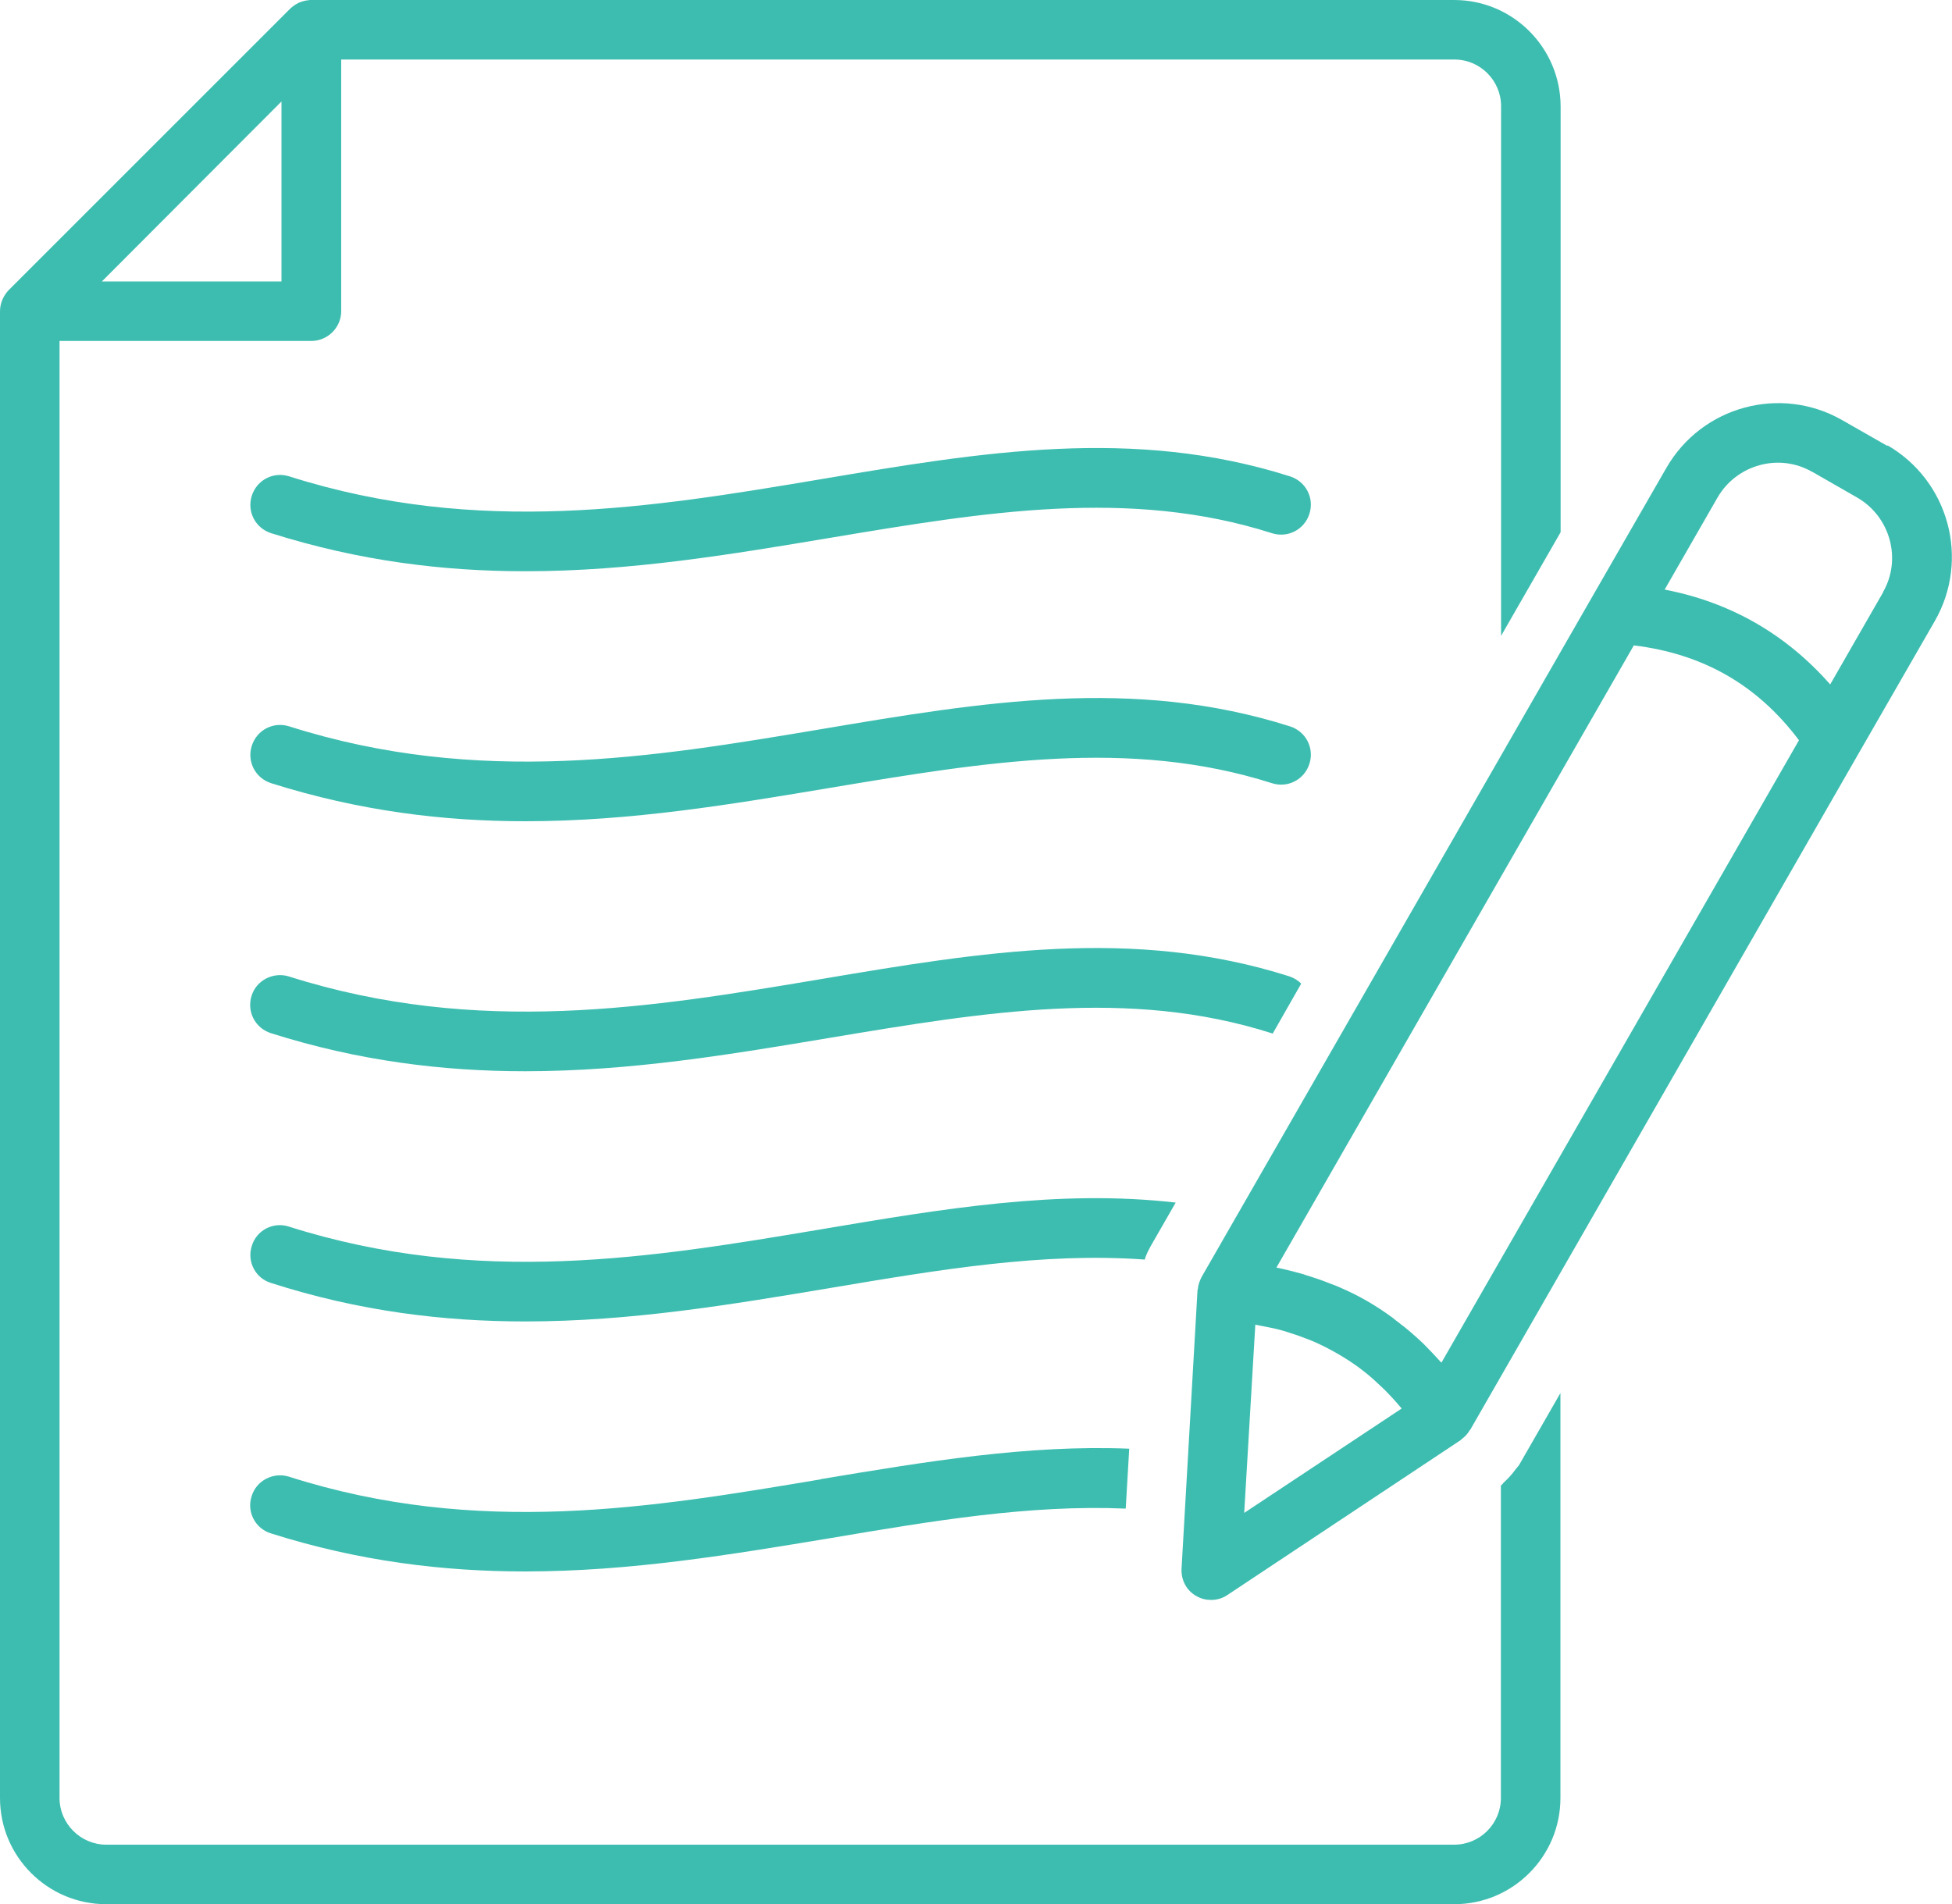
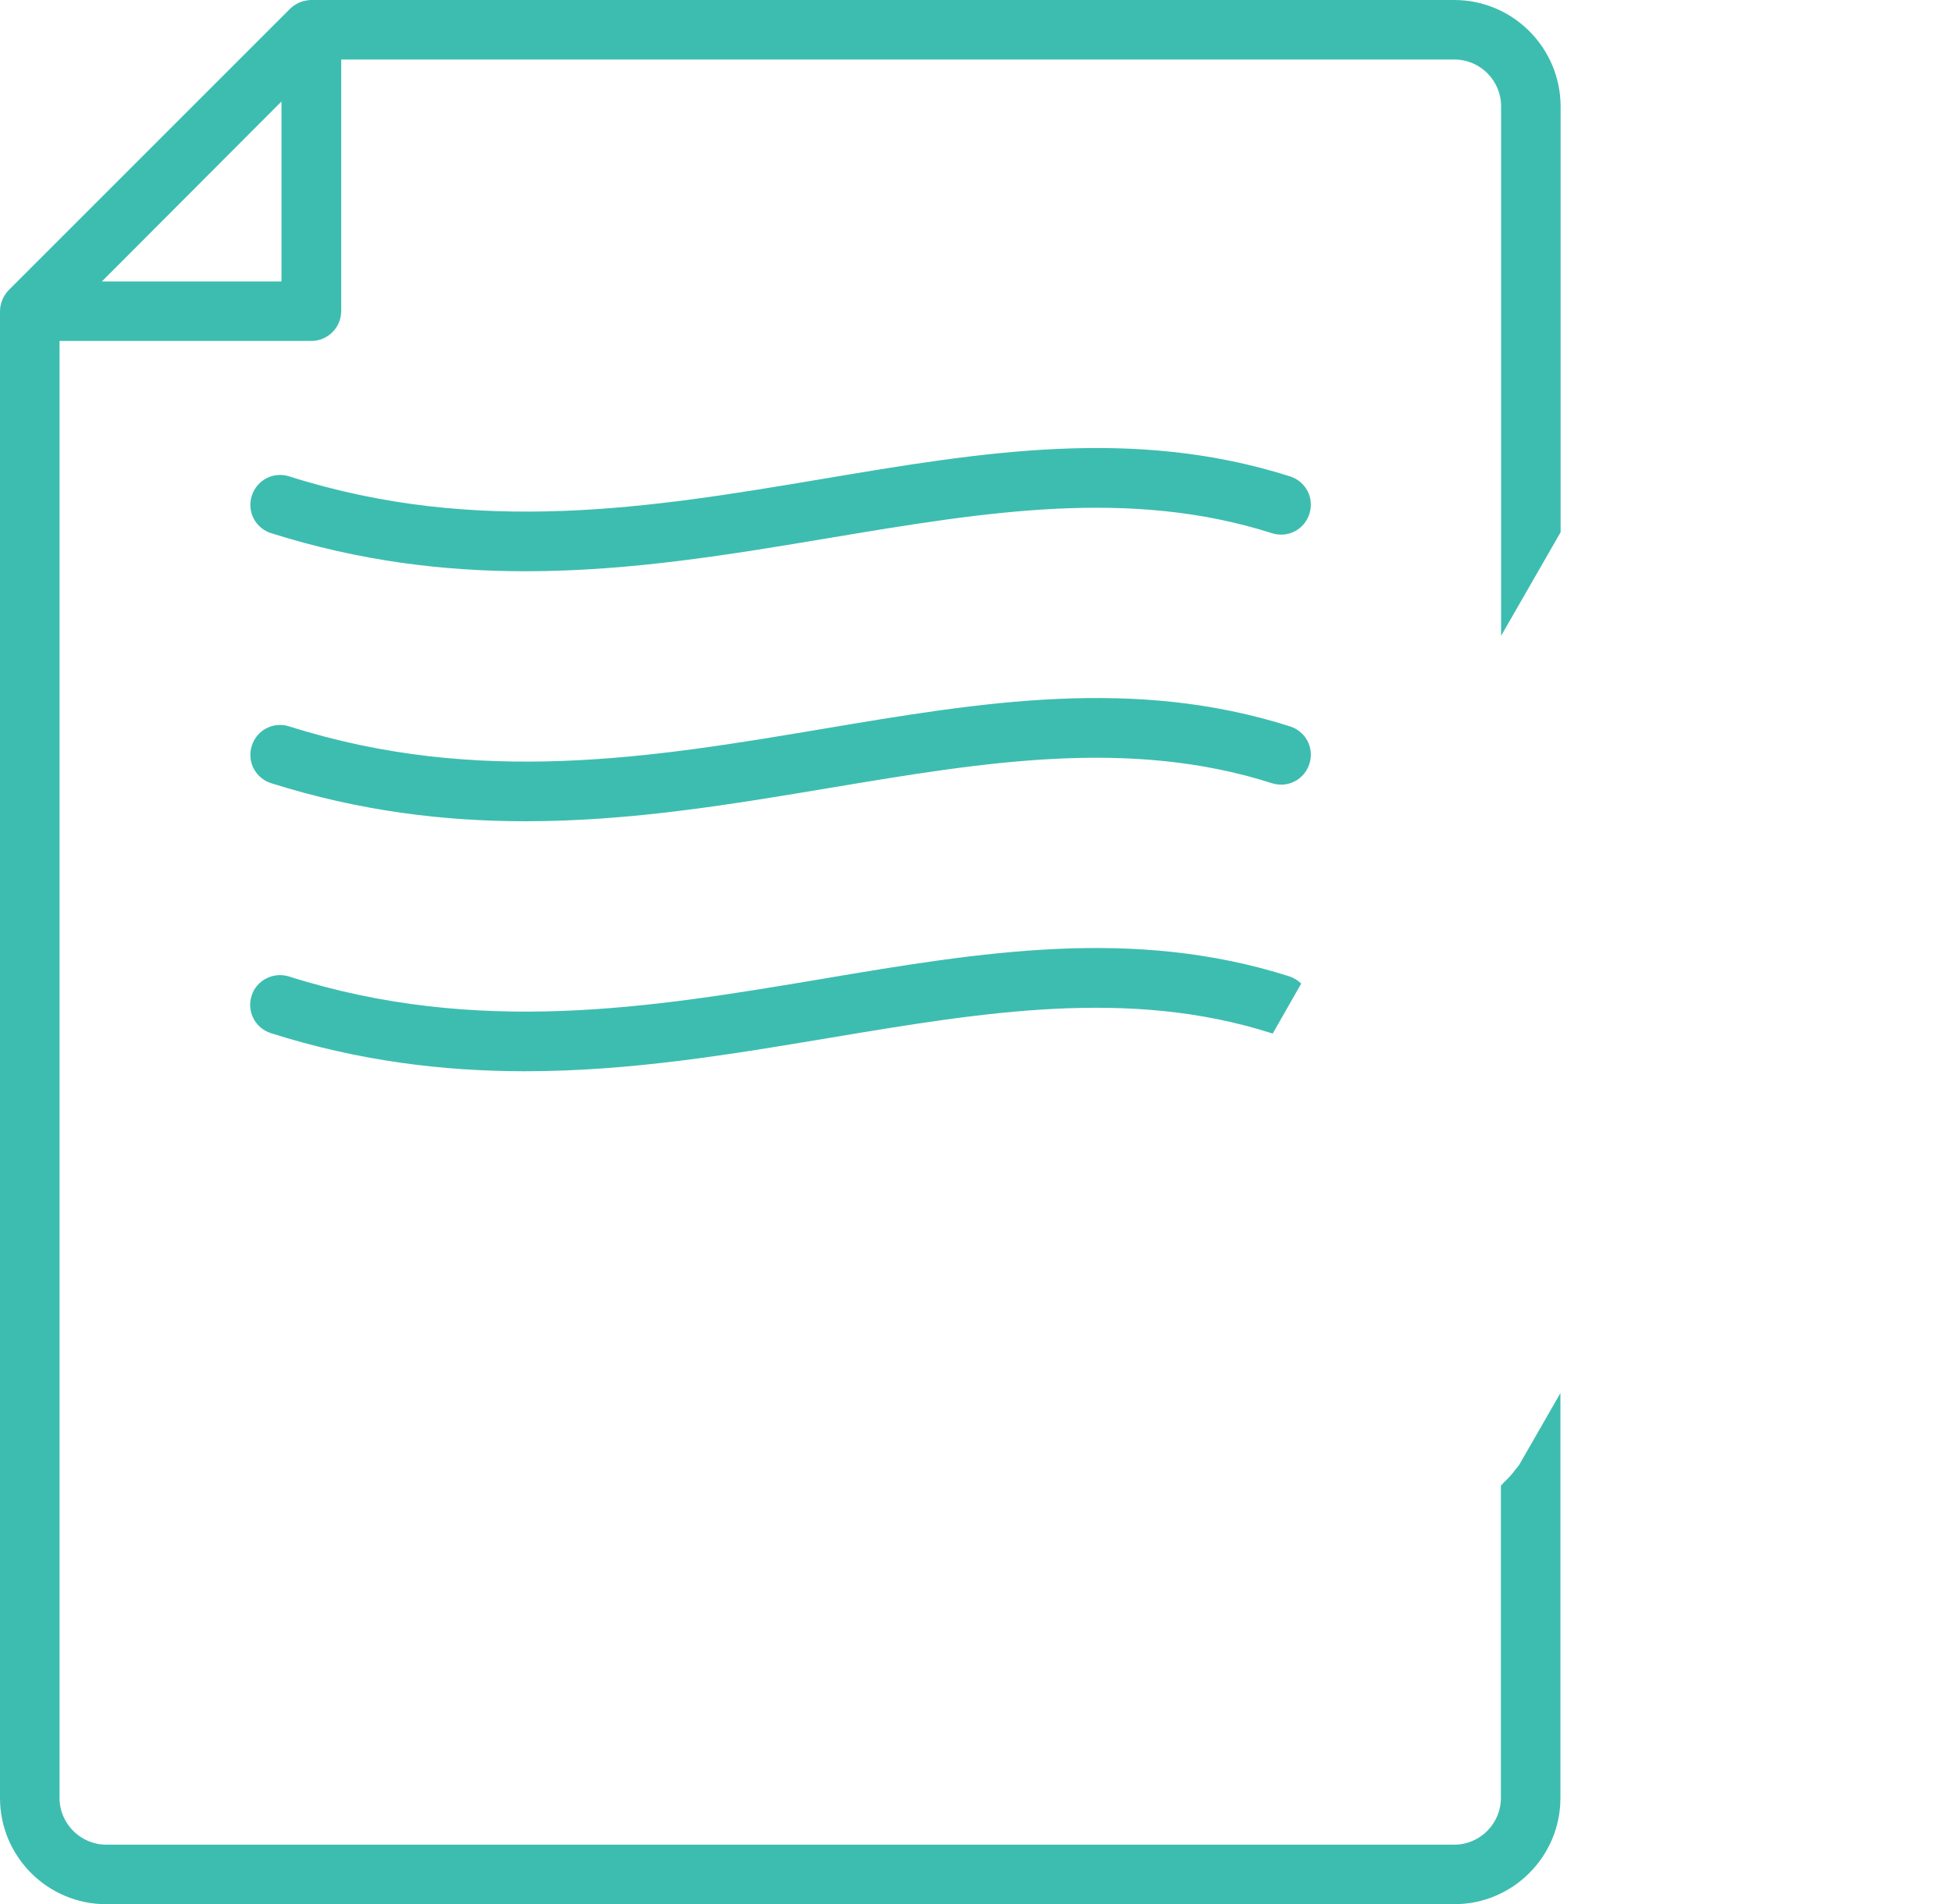
<svg xmlns="http://www.w3.org/2000/svg" id="Layer_2" width="100" height="97.57" viewBox="0 0 100 97.57">
  <defs>
    <style>.cls-1{fill:#3dbdb0;}</style>
  </defs>
  <g id="a">
    <path class="cls-1" d="M77.61,75.33c-.15.21-.35.43-.58.64l-.09.11-.05.03v16.02c0,1.31-1.07,2.39-2.39,2.39H5.44c-1.31,0-2.39-1.08-2.39-2.39V17.47h12.9,0c.84,0,1.53-.69,1.53-1.53V3.05h57.03c1.32,0,2.39,1.08,2.39,2.39v27.14l3.05-5.31V5.45C79.94,2.44,77.5,0,74.5,0H15.95c-.05,0-.1,0-.15.01-.1.01-.2.03-.3.06-.06.02-.11.04-.17.06-.06.03-.11.06-.17.09-.1.06-.19.13-.27.2,0,0,0,0-.01.01l-1.01,1.01L.44,14.87c-.27.29-.44.67-.44,1.08v76.18c0,3,2.44,5.44,5.44,5.44h69.06c3,0,5.44-2.44,5.44-5.44v-20.75l-2.12,3.69-.21.26ZM5.22,14.42h0S14.42,5.2,14.42,5.2v9.22s-9.21,0-9.21,0Z" />
-     <path class="cls-1" d="M96.69,22.81v.04s-2.31-1.32-2.31-1.32c-3.16-1.81-7.19-.72-9.01,2.44l-3.86,6.71-19.94,34.73s-.02.05-.03.06c-.02.03-.03.06-.05.11-.06.14-.11.29-.12.44,0,.02,0,.05-.02.06l-.82,14.3c-.03.58.26,1.13.76,1.4.23.14.5.2.76.2.29,0,.6-.09.84-.26l11.94-7.93.05-.05c.12-.09.24-.2.33-.33.02-.03.05-.06.06-.09,0-.02.03-.03.05-.06l19.94-34.73,3.86-6.71c1.81-3.16.72-7.19-2.44-9.01ZM71.81,72.17l-8.07,5.35.57-9.66v.02h.03s.09.02.14.03c.41.08.81.15,1.19.26.14.03.26.08.39.12.3.09.61.2.91.32.12.05.24.09.35.14.79.35,1.54.78,2.24,1.28.11.08.2.15.3.23.26.2.5.41.73.63.09.09.2.18.29.27.29.29.58.6.84.91.03.03.05.06.08.09v.02ZM73.83,69.81c-.3-.33-.61-.66-.93-.98-.05-.05-.11-.09-.15-.14-.35-.32-.7-.63-1.08-.91-.11-.09-.23-.17-.33-.26-.85-.63-1.77-1.16-2.74-1.57-.12-.06-.26-.11-.38-.15-.44-.18-.88-.33-1.34-.47-.06-.02-.12-.05-.18-.06-.43-.12-.87-.23-1.31-.32l18.31-31.88c3.53.43,6.32,2.01,8.46,4.86l-18.31,31.88ZM96.47,30.35l-2.71,4.72c-2.27-2.58-5.11-4.21-8.48-4.86l2.71-4.72c.98-1.69,3.16-2.29,4.85-1.31h.01l2.3,1.32c1.69.98,2.29,3.16,1.31,4.85Z" />
-     <path class="cls-1" d="M66.09,24.41c-8.01-2.55-15.78-1.25-24.01.14-8.64,1.45-17.56,2.94-27.26-.14-.81-.26-1.66.18-1.92.99-.26.81.18,1.66.99,1.92,4.53,1.43,8.84,1.95,13.02,1.95h.01c5.42,0,10.58-.87,15.66-1.72,7.85-1.31,15.28-2.56,22.58-.23.81.26,1.66-.18,1.92-.99.26-.81-.18-1.66-.99-1.92Z" />
+     <path class="cls-1" d="M66.09,24.41c-8.01-2.55-15.78-1.25-24.01.14-8.64,1.45-17.56,2.94-27.26-.14-.81-.26-1.66.18-1.92.99-.26.81.18,1.66.99,1.92,4.53,1.43,8.84,1.95,13.02,1.95h.01c5.42,0,10.58-.87,15.66-1.72,7.85-1.31,15.28-2.56,22.58-.23.81.26,1.66-.18,1.92-.99.26-.81-.18-1.66-.99-1.92" />
    <path class="cls-1" d="M67.08,39.14c.26-.81-.18-1.66-.99-1.92-8.01-2.55-15.78-1.25-24.01.14-8.64,1.45-17.56,2.94-27.26-.14-.81-.26-1.66.18-1.92.99-.26.81.18,1.66.99,1.92,4.53,1.43,8.84,1.95,13.02,1.95h.01c5.42,0,10.58-.87,15.66-1.72,7.85-1.31,15.28-2.56,22.58-.23.81.26,1.66-.18,1.92-.99Z" />
    <path class="cls-1" d="M65.2,52.96l1.46-2.56h0c-.17-.17-.37-.29-.6-.37-8.01-2.55-15.78-1.25-24.01.14-8.64,1.45-17.56,2.94-27.26-.14-.79-.24-1.66.2-1.9.99-.26.81.18,1.66.99,1.92,4.51,1.43,8.84,1.95,13.02,1.95,5.42,0,10.58-.87,15.66-1.72,7.85-1.31,15.28-2.56,22.58-.23.01,0,.06.02.06.02Z" />
-     <path class="cls-1" d="M58.71,64.35c.06-.17.15-.33.24-.5l1.28-2.23h0c-5.99-.69-11.95.32-18.17,1.37-8.64,1.45-17.56,2.94-27.26-.14-.79-.26-1.66.18-1.9.99-.26.79.18,1.66.99,1.9,4.51,1.45,8.84,1.97,13.02,1.97,5.42,0,10.58-.87,15.66-1.72,5.53-.93,10.85-1.83,16.08-1.45.01-.06.03-.12.06-.2Z" />
-     <path class="cls-1" d="M42.05,75.8c-8.64,1.45-17.56,2.96-27.26-.14-.79-.24-1.66.2-1.9,1.01-.26.79.18,1.65.99,1.9,4.51,1.43,8.84,1.95,13.02,1.95,5.42,0,10.58-.87,15.66-1.71,5.2-.88,10.2-1.72,15.11-1.51l.18-3.07h0c-5.2-.21-10.4.66-15.8,1.56Z" />
  </g>
</svg>